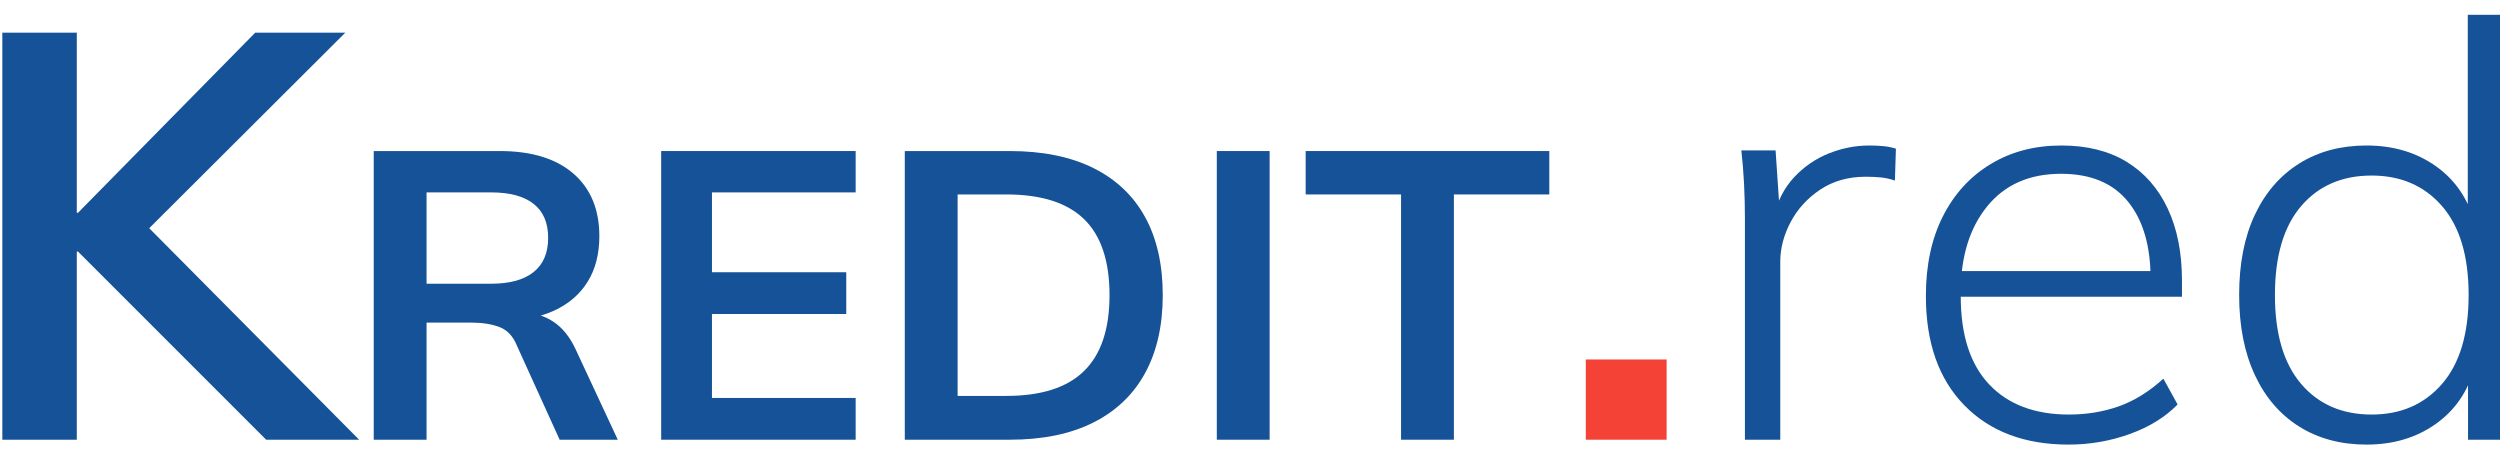
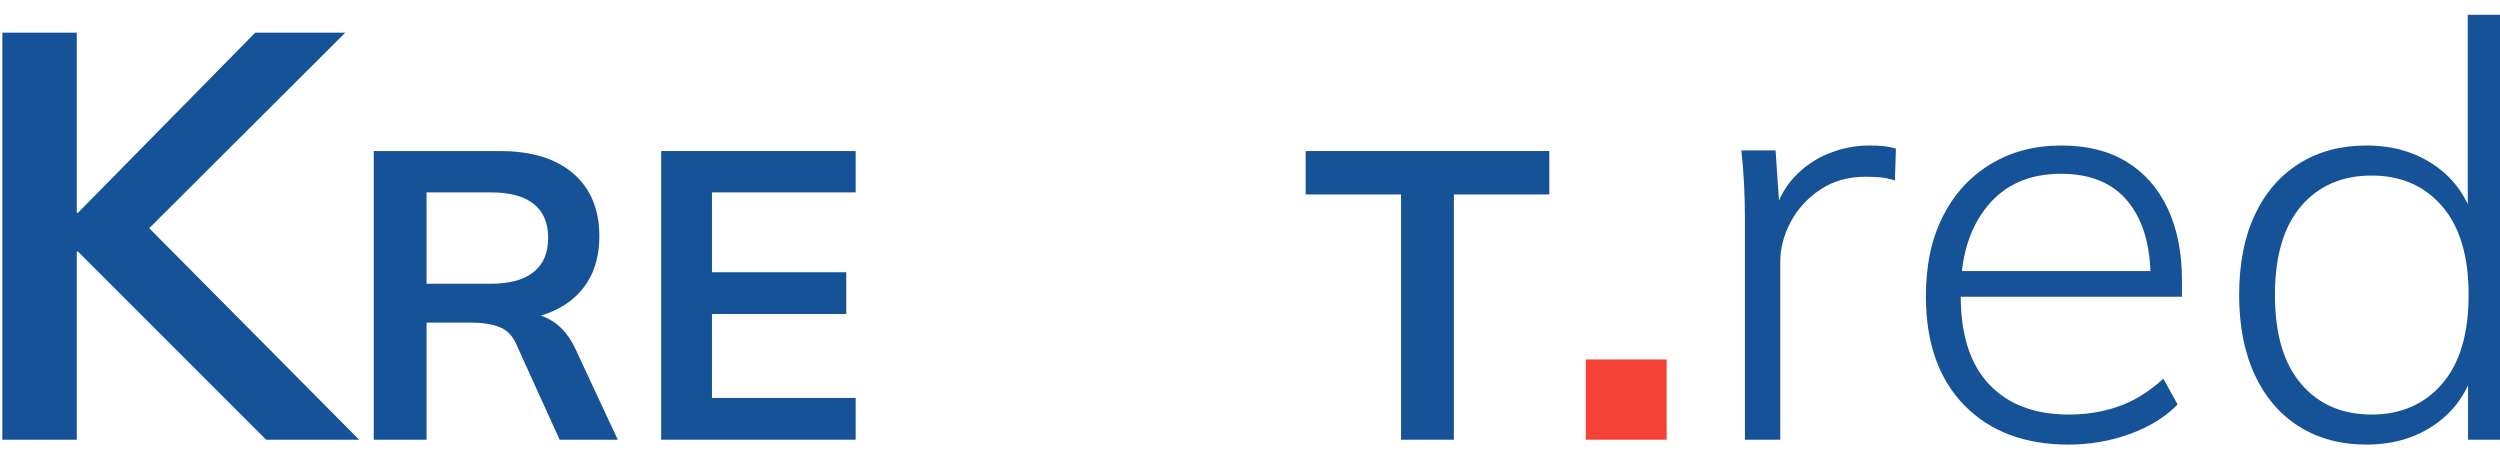
<svg xmlns="http://www.w3.org/2000/svg" width="230px" height="42px" viewBox="0 0 389 67" version="1.1" xml:space="preserve" style="fill-rule:evenodd;clip-rule:evenodd;stroke-linejoin:round;stroke-miterlimit:2;">
  <g transform="matrix(1,0,0,1,-749.985,-359.792)">
    <g transform="matrix(0.308,0,0,0.308,477.222,144.249)">
      <path d="M886.768,915.406L886.768,709.781L924.393,709.781L924.393,800.781L924.977,800.781L1014.52,709.781L1060.02,709.781L952.685,816.823L952.977,800.489L1067.02,915.406L1020.06,915.406L924.977,820.323L924.393,820.323L924.393,915.406L886.768,915.406Z" style="fill:rgb(22,82,151);fill-rule:nonzero;" />
      <path d="M1074.4,915.406L1074.4,769.573L1138.12,769.573C1154.11,769.573 1166.49,773.365 1175.25,780.95C1184,788.534 1188.38,799.084 1188.38,812.599C1188.38,821.562 1186.42,829.216 1182.49,835.56C1178.56,841.903 1172.94,846.764 1165.63,850.143C1158.32,853.522 1149.7,855.211 1139.77,855.211L1142.67,851.281L1149.7,851.281C1155.49,851.281 1160.66,852.798 1165.21,855.832C1169.76,858.865 1173.49,863.485 1176.38,869.691L1197.69,915.406L1168.32,915.406L1146.8,868.036C1144.87,863.209 1141.94,860.038 1138.01,858.521C1134.08,857.004 1129.36,856.245 1123.84,856.245L1101.09,856.245L1101.09,915.406L1074.4,915.406ZM1101.09,836.594L1133.77,836.594C1143.15,836.594 1150.29,834.629 1155.18,830.699C1160.08,826.768 1162.52,821.011 1162.52,813.426C1162.52,805.841 1160.08,800.118 1155.18,796.257C1150.29,792.396 1143.15,790.465 1133.77,790.465L1101.09,790.465L1101.09,836.594Z" style="fill:rgb(22,82,151);fill-rule:nonzero;" />
      <path d="M1219.62,915.406L1219.62,769.573L1317.87,769.573L1317.87,790.465L1245.27,790.465L1245.27,830.802L1313.12,830.802L1313.12,851.901L1245.27,851.901L1245.27,894.307L1317.87,894.307L1317.87,915.406L1219.62,915.406Z" style="fill:rgb(22,82,151);fill-rule:nonzero;" />
-       <path d="M1342.69,915.406L1342.69,769.573L1395.65,769.573C1412.34,769.573 1426.44,772.434 1437.95,778.157C1449.47,783.88 1458.19,792.154 1464.12,802.98C1470.05,813.805 1473.01,826.941 1473.01,842.386C1473.01,857.693 1470.05,870.794 1464.12,881.689C1458.19,892.583 1449.47,900.926 1437.95,906.718C1426.44,912.51 1412.34,915.406 1395.65,915.406L1342.69,915.406ZM1369.38,893.272L1394,893.272C1411.65,893.272 1424.75,889.066 1433.3,880.654C1441.85,872.242 1446.12,859.486 1446.12,842.386C1446.12,825.148 1441.85,812.357 1433.3,804.014C1424.75,795.671 1411.65,791.499 1394,791.499L1369.38,791.499L1369.38,893.272Z" style="fill:rgb(22,82,151);fill-rule:nonzero;" />
-       <rect x="1500.32" y="769.573" width="26.684" height="145.833" style="fill:rgb(22,82,151);fill-rule:nonzero;" />
      <path d="M1593.4,915.406L1593.4,791.499L1545.21,791.499L1545.21,769.573L1668.29,769.573L1668.29,791.499L1620.09,791.499L1620.09,915.406L1593.4,915.406Z" style="fill:rgb(22,82,151);fill-rule:nonzero;" />
      <rect x="1686.73" y="874.864" width="40.833" height="40.542" style="fill:rgb(244,67,54);fill-rule:nonzero;" />
      <path d="M1767.12,915.406L1767.12,803.488C1767.12,797.867 1766.98,792.149 1766.69,786.332C1766.4,780.515 1765.94,774.818 1765.31,769.24L1782.61,769.24L1784.89,802.968L1781.53,803.192C1783.48,794.967 1786.96,788.172 1791.98,782.805C1797,777.438 1802.85,773.424 1809.53,770.762C1816.22,768.101 1823,766.77 1829.88,766.77C1832.48,766.77 1834.89,766.879 1837.1,767.096C1839.32,767.313 1841.42,767.736 1843.4,768.365L1842.89,784.48C1840.55,783.674 1838.21,783.152 1835.88,782.912C1833.56,782.672 1830.98,782.552 1828.14,782.552C1819.33,782.552 1811.68,784.714 1805.19,789.039C1798.71,793.364 1793.72,798.825 1790.22,805.423C1786.73,812.02 1784.98,818.705 1784.98,825.477L1784.98,915.406L1767.12,915.406Z" style="fill:rgb(22,82,151);fill-rule:nonzero;" />
      <path d="M1930.61,917.871C1908.46,917.871 1890.91,911.254 1877.97,898.018C1865.02,884.782 1858.54,866.377 1858.54,842.804C1858.54,827.294 1861.4,813.878 1867.13,802.556C1872.86,791.234 1880.89,782.439 1891.23,776.172C1901.58,769.904 1913.49,766.77 1926.98,766.77C1939.98,766.77 1950.97,769.522 1959.98,775.025C1968.98,780.529 1975.89,788.388 1980.7,798.603C1985.5,808.817 1987.91,820.915 1987.91,834.897L1987.91,843.173L1871.36,843.173L1871.36,830.221L1977.02,830.221L1972.06,834.081C1972.06,817.471 1968.26,804.482 1960.65,795.114C1953.04,785.746 1941.76,781.062 1926.82,781.062C1910.87,781.062 1898.43,786.539 1889.52,797.493C1880.61,808.447 1876.15,822.954 1876.15,841.013L1876.15,843.004C1876.15,862.549 1880.95,877.383 1890.55,887.506C1900.15,897.63 1913.57,902.691 1930.81,902.691C1939.77,902.691 1948.16,901.311 1955.97,898.551C1963.79,895.791 1971.3,891.132 1978.52,884.576L1985.71,897.605C1979.46,903.995 1971.4,908.97 1961.52,912.53C1951.65,916.091 1941.35,917.871 1930.61,917.871Z" style="fill:rgb(22,82,151);fill-rule:nonzero;" />
      <path d="M2081.17,917.871C2068.18,917.871 2056.85,914.847 2047.18,908.798C2037.52,902.749 2030.03,894.063 2024.74,882.739C2019.45,871.416 2016.8,857.932 2016.8,842.289C2016.8,826.493 2019.45,812.983 2024.74,801.759C2030.03,790.534 2037.52,781.896 2047.18,775.846C2056.85,769.795 2068.18,766.77 2081.17,766.77C2094.61,766.77 2106.24,770.223 2116.05,777.129C2125.85,784.034 2132.38,793.518 2135.64,805.58L2132.3,805.58L2132.3,700.739L2150.1,700.739L2150.1,915.406L2132.43,915.406L2132.43,878.802L2135.71,878.802C2132.45,890.949 2125.92,900.497 2116.11,907.447C2106.31,914.397 2094.66,917.871 2081.17,917.871ZM2083.73,902.691C2098.5,902.691 2110.35,897.532 2119.3,887.215C2128.25,876.897 2132.73,861.922 2132.73,842.289C2132.73,822.656 2128.25,807.691 2119.3,797.395C2110.35,787.098 2098.5,781.95 2083.73,781.95C2068.8,781.95 2056.93,787.098 2048.11,797.395C2039.29,807.691 2034.88,822.656 2034.88,842.289C2034.88,861.922 2039.29,876.897 2048.11,887.215C2056.93,897.532 2068.8,902.691 2083.73,902.691Z" style="fill:rgb(22,82,151);fill-rule:nonzero;" />
    </g>
  </g>
</svg>